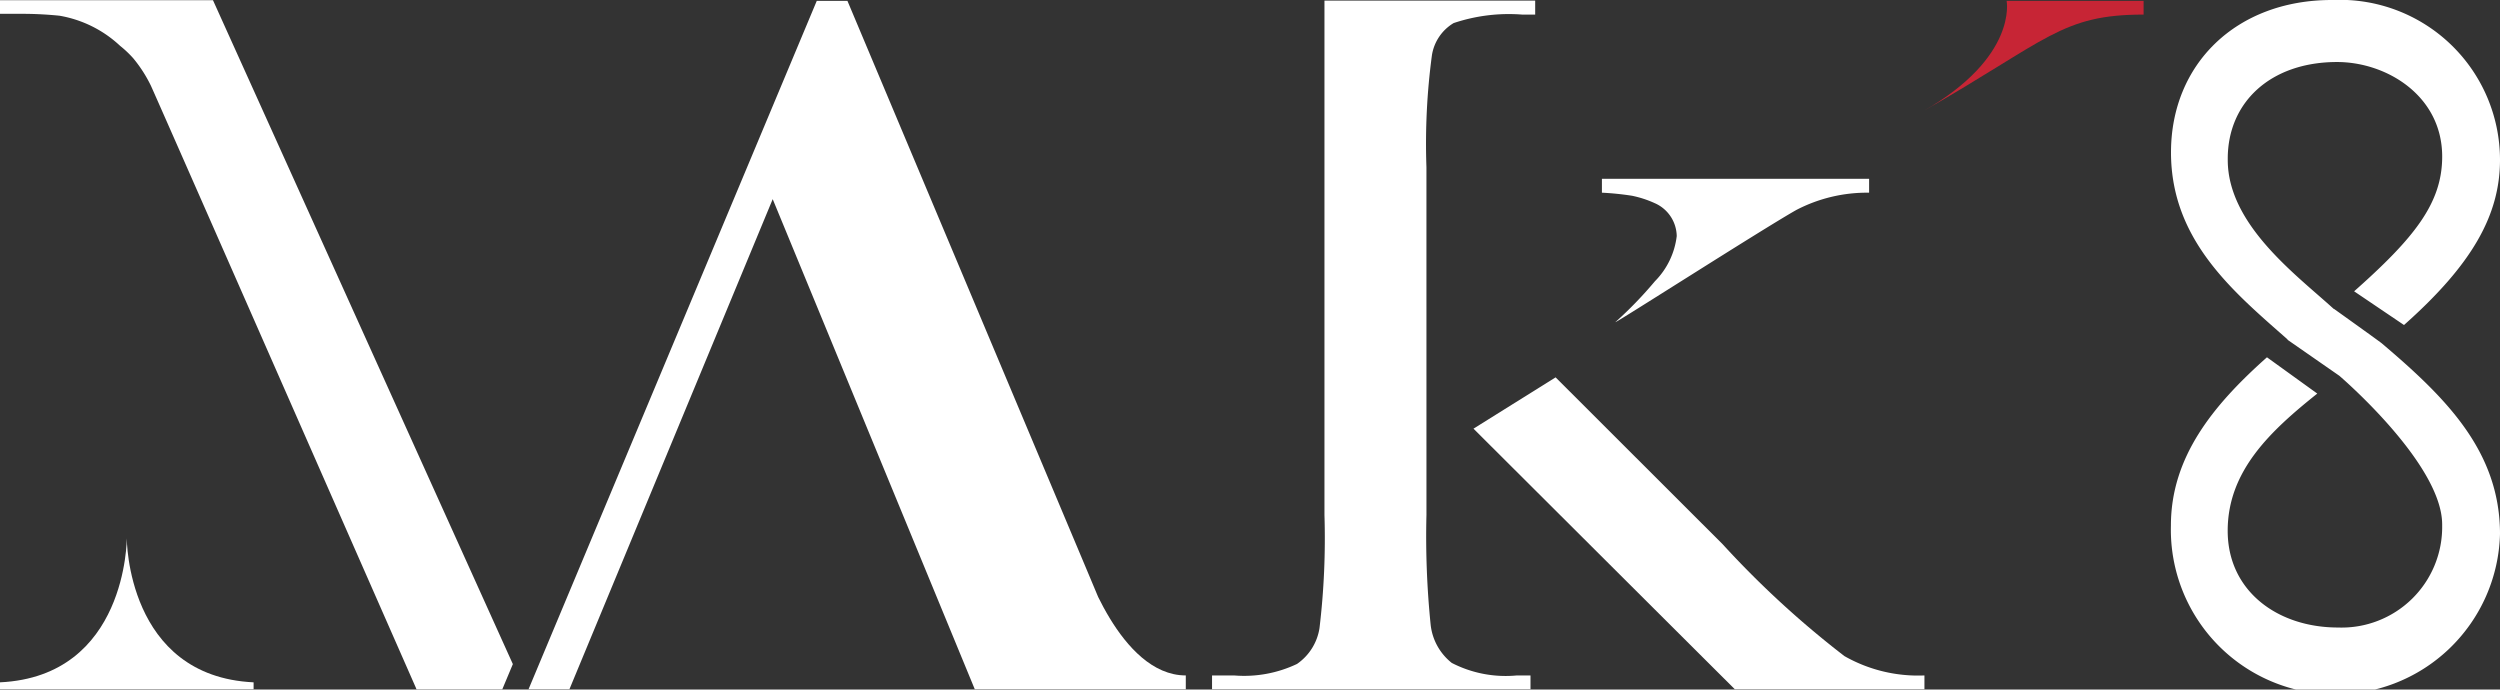
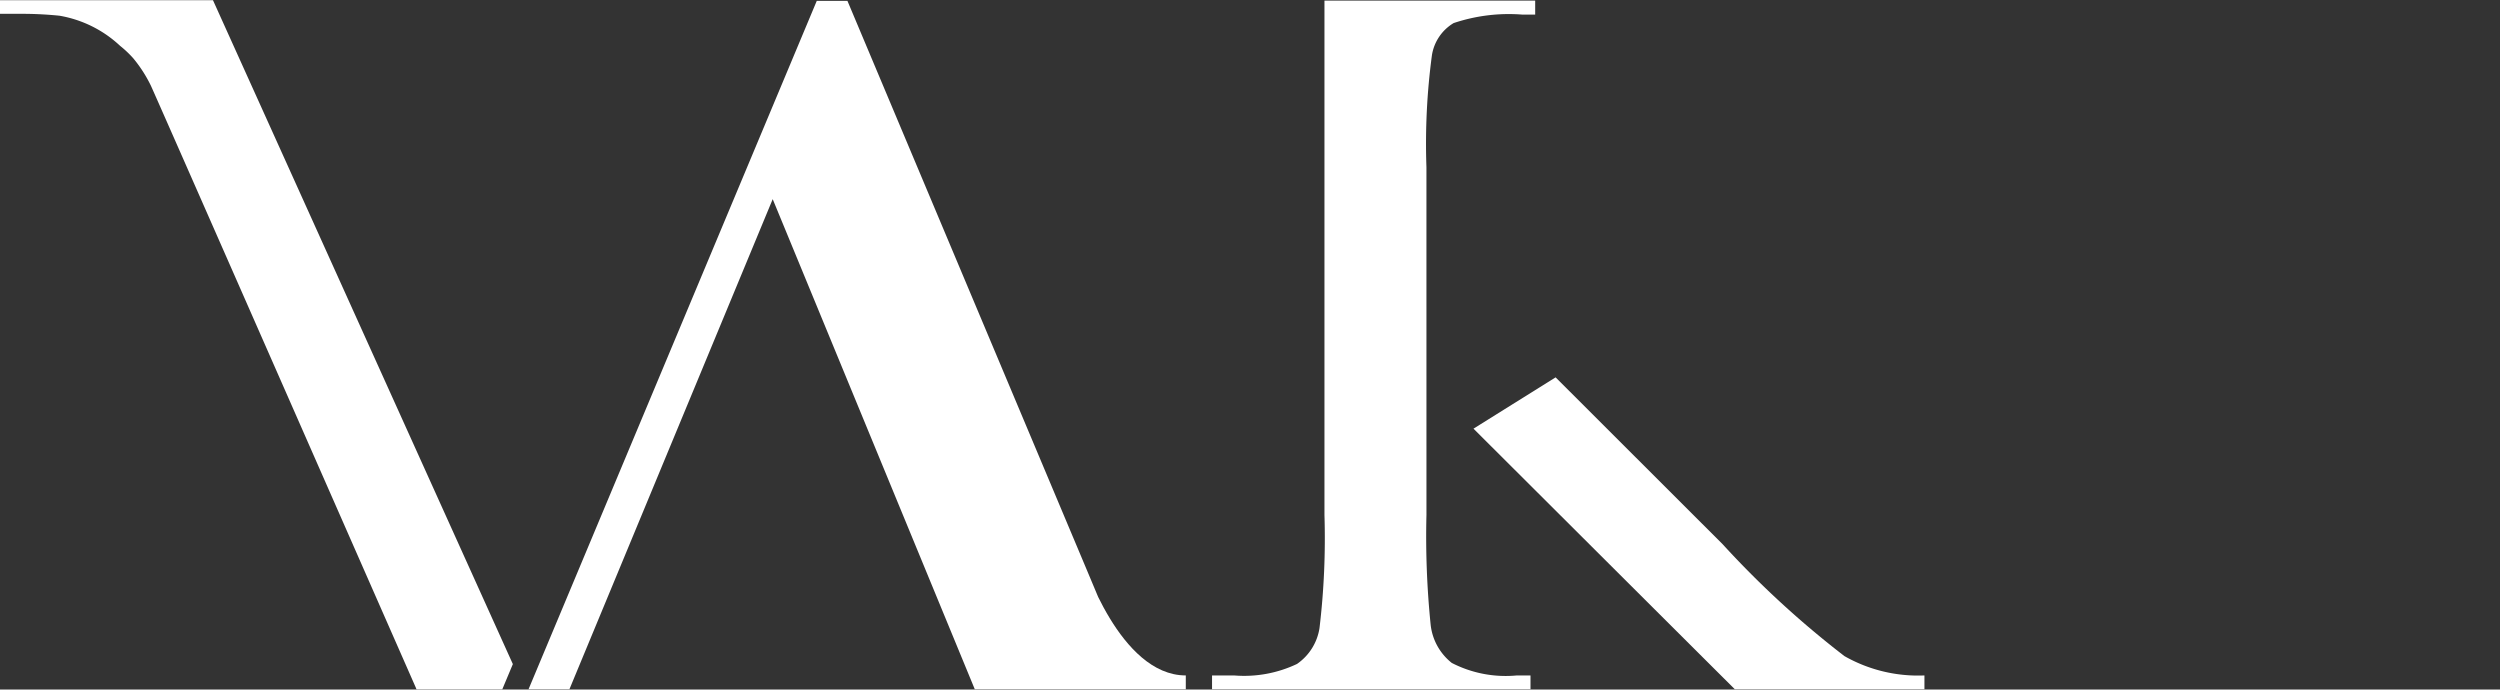
<svg xmlns="http://www.w3.org/2000/svg" width="120" height="33.098" viewBox="0 0 120 33.098">
  <rect x="0" y="0" width="120" height="33.098" fill="#333333" stroke="none" />
  <defs>
    <style>.cls-1{fill:#fff;}.cls-2{fill:#c72535;}</style>
  </defs>
  <g id="レイヤー_2" data-name="レイヤー 2">
    <g id="element">
      <path class="cls-1" d="M68.469,8.024a31.959,31.959,0,0,1,.263-5.372,2.193,2.193,0,0,1,1.042-1.544A8.318,8.318,0,0,1,73.062.7h.627V.03H63.574V24.716a36.411,36.411,0,0,1-.238,5.433,2.564,2.564,0,0,1-1.079,1.72,5.909,5.909,0,0,1-3.025.552H58.178v.665H73.464v-.665h-.652a5.647,5.647,0,0,1-3.126-.6,2.709,2.709,0,0,1-1.016-1.845,41.85,41.85,0,0,1-.2-5.258Z" />
-       <path class="cls-1" d="M6.086,25.84S6.1,32.462,0,32.752v.334H12.173v-.334C6.073,32.462,6.086,25.84,6.086,25.84Z" />
-       <path class="cls-1" d="M86.225,10.078a7.349,7.349,0,0,1,3.492-.829V8.584H76.892v.665a13.723,13.723,0,0,1,1.443.147,5.048,5.048,0,0,1,1.082.351,1.757,1.757,0,0,1,1.066,1.586A3.7,3.7,0,0,1,79.436,13.5a19.033,19.033,0,0,1-1.894,1.958C77.324,15.658,84.59,11,86.225,10.078Z" />
      <path class="cls-1" d="M88.533,31.493a45.612,45.612,0,0,1-5.848-5.372l-8.016-8.008-3.942,2.463,12.546,12.51h9.1v-.665A7.14,7.14,0,0,1,88.533,31.493Z" />
-       <path class="cls-1" d="M114.349,16.5c.011-.011-2.315-1.672-2.315-1.672l-.006.006c-.019-.016-.038-.035-.058-.052l-.007-.005v0c-1.78-1.614-5.031-4.014-5.031-7.1V7.618c0-2.723,2.07-4.641,5.248-4.641,2.372,0,5.045,1.615,5.045,4.54,0,2.233-1.333,3.9-4.227,6.466l2.394,1.618C118.66,12.7,120,10.326,120,7.669A7.685,7.685,0,0,0,111.978,0h-.051c-4.59,0-7.719,3.078-7.719,7.316s3.027,6.71,5.6,8.981l-.011.009,2.491,1.731s4.936,4.213,4.936,7.139v.05a4.827,4.827,0,0,1-4.995,4.895c-2.924,0-5.3-1.767-5.3-4.642s2.046-4.787,4.3-6.587l-2.415-1.742c-2.61,2.319-4.61,4.8-4.61,8.076A7.9,7.9,0,0,0,120,25.631C120,21.645,117.377,19.072,114.349,16.5Z" />
      <path class="cls-1" d="M53.276,29.687c-.217-.357-.406-.709-.564-1.031l-.6-1.43L40.677.042H39.205L25.369,33.086h1.963L37.09,9.559l9.7,23.527H56.918v-.665C55.323,32.421,54.092,31.03,53.276,29.687Z" />
      <path class="cls-1" d="M10.222.008H0V.664H.916a17.89,17.89,0,0,1,1.937.09A5.646,5.646,0,0,1,5.764,2.2a5.068,5.068,0,0,1,.634.6A6.5,6.5,0,0,1,7.241,4.11c.151.308,12.674,28.8,12.72,28.9a.427.427,0,0,0,.035.08h4.113l.508-1.213Z" />
-       <path class="cls-2" d="M96.318.042h0s.54,2.7-4,5.291C98.3,1.916,98.953.7,102.893.7V.042Z" />
    </g>
  </g>
</svg>